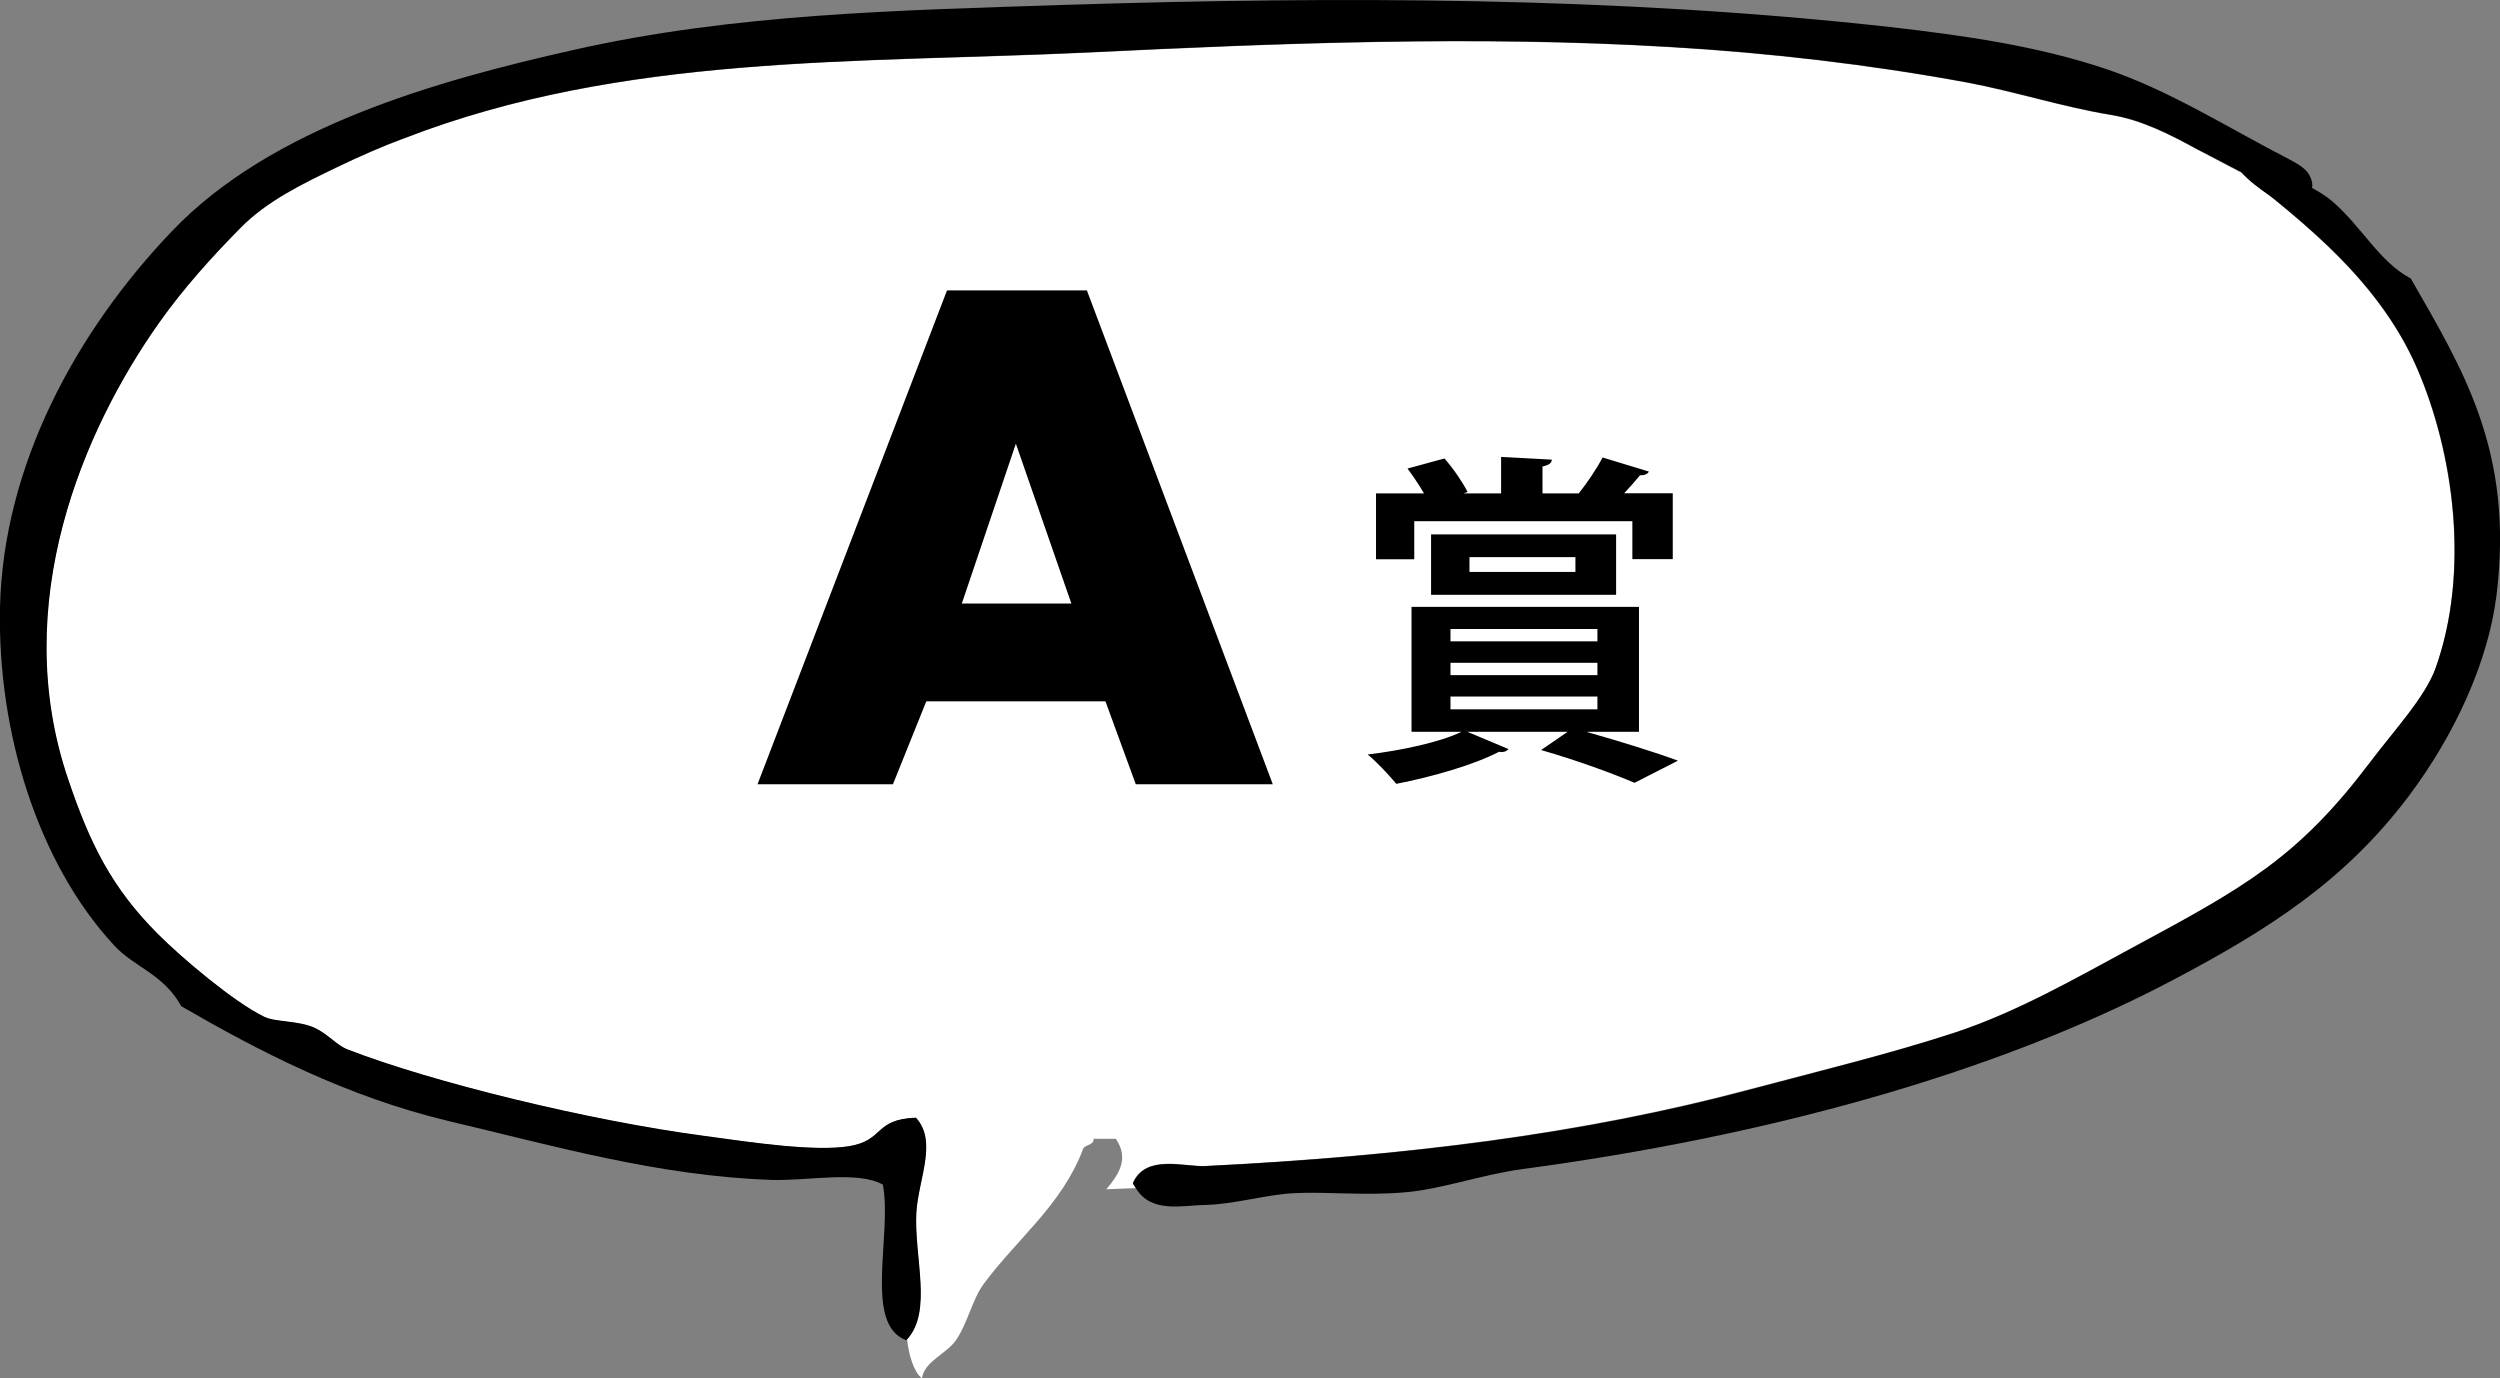
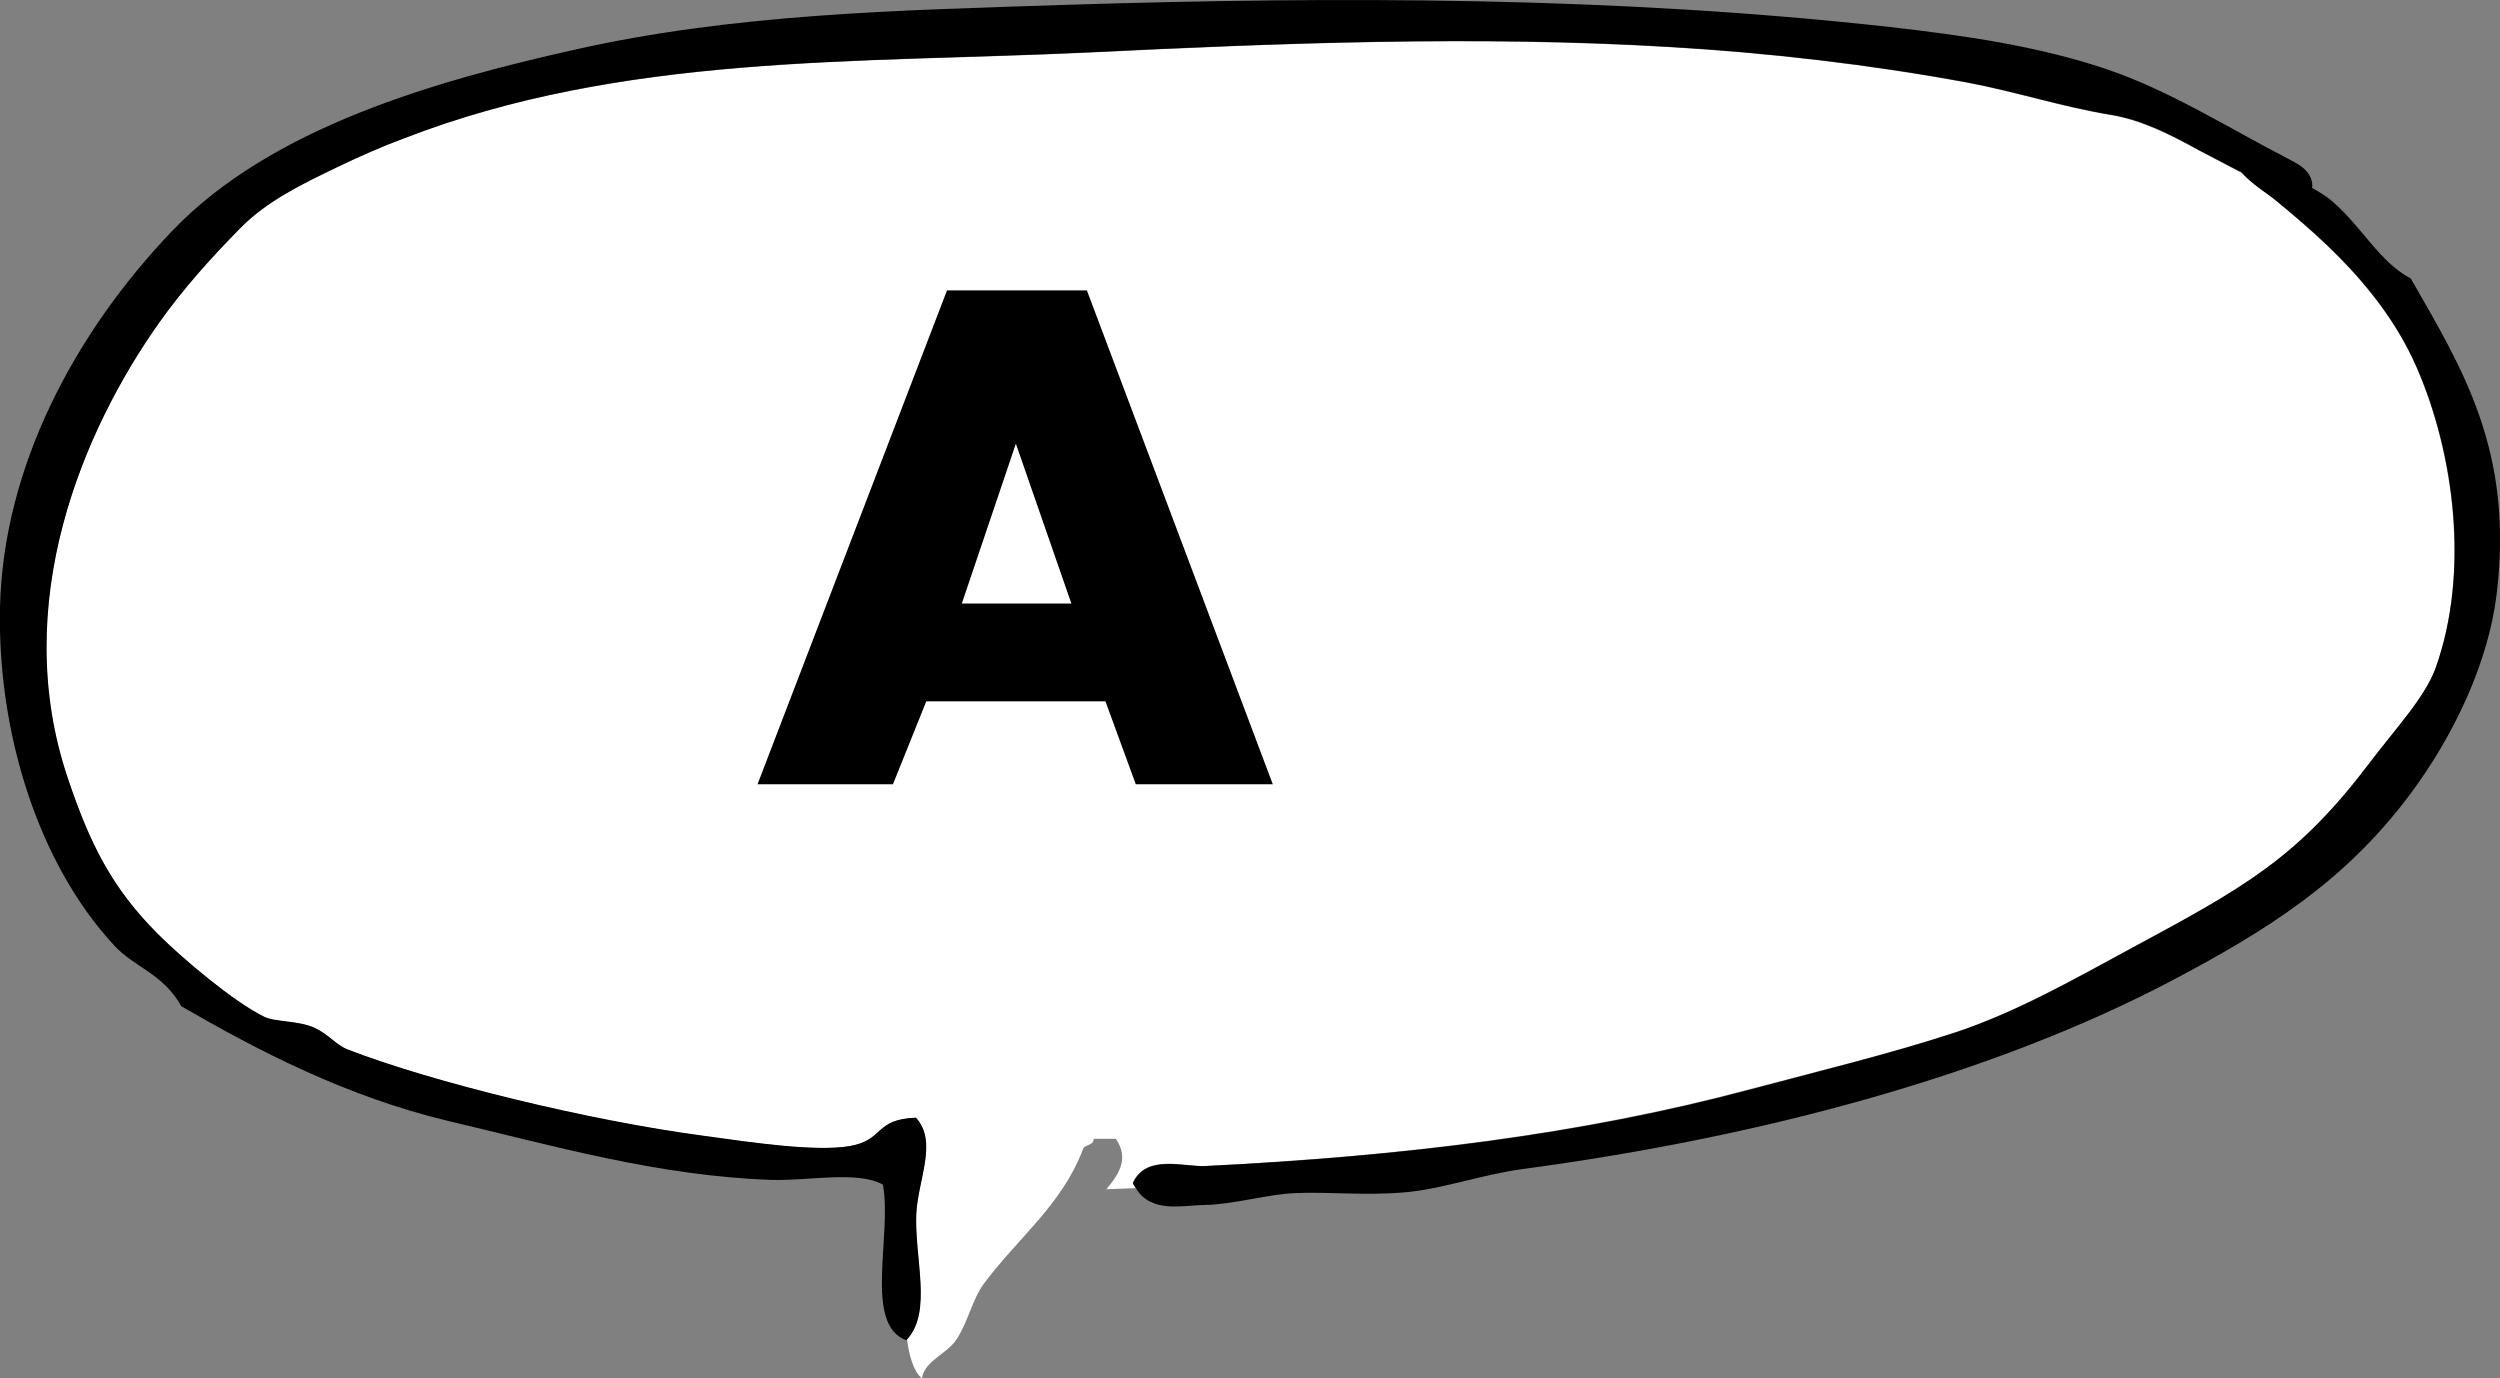
<svg xmlns="http://www.w3.org/2000/svg" id="_レイヤー_2" data-name="レイヤー 2" viewBox="0 0 173.89 95.87">
  <rect x="0" y="0" width="173.89" height="95.87" fill="#808080" stroke="none" />
  <defs>
    <style>
      .cls-1 {
        fill: #fff;
      }
    </style>
  </defs>
  <g id="_レイヤー_1-2" data-name="レイヤー 1">
    <g>
      <g>
        <path class="cls-1" d="m169.43,46.43c-.74,2.06-2.88,4.34-4.61,6.62-5,6.62-8.67,8.65-16.53,12.87-3.95,2.14-8.02,4.47-12.33,5.9-4.53,1.48-9.44,2.66-14.3,3.95-11.61,3.1-24.02,4.64-37.85,5.33-1.45.05-4.12-.85-5.02,1.18.05.14.16.25.22.36l-2.06.08c.91-1.07,1.59-2.17.66-3.51h-1.54c0,.52-.69.36-.77.8-1.48,3.84-4.58,6.18-6.89,9.31-.8,1.1-1.1,2.72-1.92,3.9-.66.96-2.22,1.48-2.36,2.66-.6-.49-.91-1.65-1.04-2.72,1.76-1.95.47-5.68.63-8.81.16-2.39,1.48-4.94-.03-6.59-2.94.11-2.17,1.56-4.64,1.98-2.39.38-6.67-.25-10.05-.71-8.1-1.07-19.02-3.76-24.82-6.01-.8-.3-1.32-1.04-2.31-1.51-1.15-.52-2.75-.38-3.51-.77-2.11-1.02-5.74-4.09-7.38-5.74-3.24-3.24-4.75-6.31-6.26-10.79-4.15-12.22,1.07-24.32,6.34-31.76,1.67-2.36,3.6-4.5,5.63-6.56,1.84-1.89,4.36-3.1,6.75-4.25,1.54-.74,3.07-1.43,4.64-2,15.21-5.9,31.46-5.22,47.65-5.98,13.42-.66,26.93-1.18,40.38-.38,6.95.41,13.86,1.21,20.7,2.47,3.35.63,6.64,1.7,9.99,2.25,2.17.36,4.15,1.37,6.09,2.44.74.38,1.45.77,2.2,1.15.22.11.41.22.63.33.03,0,.05.03.08.03,4.58,3.65,9.69,7.66,12.3,13.64,2.58,5.96,3.68,14.19,1.32,20.86Z" />
-         <path class="cls-1" d="m25.54,9.62h2.55c-1.56.58-3.1,1.26-4.64,2-2.39,1.15-4.91,2.36-6.75,4.25-2.03,2.06-3.95,4.2-5.63,6.56,2.85-4.01,5.76-7.82,9.61-10.13,1.56-.93,3.87-1.04,4.86-2.69Z" />
-         <path class="cls-1" d="m155.74,11.9c-.22-.11-.41-.22-.63-.33-.74-.38-1.45-.77-2.2-1.15.41.05.8.11,1.18.16.55.44,1.07.85,1.65,1.32Z" />
        <path d="m160.76,13.3c-1.73.11-3.38-.58-4.94-1.37-.03,0-.05-.03-.08-.03-.22-.11-.41-.22-.63-.33-.74-.38-1.45-.77-2.2-1.15-1.95-1.07-3.93-2.09-6.09-2.44-3.35-.55-6.64-1.62-9.99-2.25-6.84-1.26-13.75-2.06-20.7-2.47-13.45-.8-26.96-.27-40.38.38-16.2.77-32.45.08-47.65,5.98-1.56.58-3.1,1.26-4.64,2-2.39,1.15-4.91,2.36-6.75,4.25-2.03,2.06-3.95,4.2-5.63,6.56-5.27,7.44-10.49,19.54-6.34,31.76,1.51,4.47,3.02,7.55,6.26,10.79,1.65,1.65,5.27,4.72,7.38,5.74.77.38,2.36.25,3.51.77.99.47,1.51,1.21,2.31,1.51,5.79,2.25,16.72,4.94,24.82,6.01,3.38.47,7.66,1.1,10.05.71,2.47-.41,1.7-1.87,4.64-1.98,1.51,1.65.19,4.2.03,6.59-.16,3.13,1.13,6.86-.63,8.81l-.08.08c-2.99-1.1-.96-7.33-1.62-10.82-1.76-.99-5.22-.25-7.74-.33-7.91-.27-15.23-2.39-22.45-4.09-7.14-1.7-13.29-4.91-18.61-7.99-1.24-2.25-3.29-2.72-4.67-4.23C2.62,60.02-.18,50.9,0,42.26c.22-9.85,5.27-19.19,11.97-26.19,6.89-7.22,18.39-10.46,27.94-12.6C51.09.94,62.62.72,74.04.34c19.13-.6,38.35-.58,57.43,1.54,5.05.58,10.16,1.29,14.99,2.91,4.42,1.48,8.59,4.14,12.71,6.26.47.25.93.49,1.26.85.33.38.52.93.33,1.4Z" />
        <path d="m167.68,19.37c-2.2-1.17-3.38-3.58-5.46-5.37-.97-.84-2.24-1.25-3.23-2.05-.92-.75-1.42-1.38-2.79-1-1.77.49,1.43,2.45,1.94,2.86,1.32,1.07,2.61,2.17,3.84,3.35,2.52,2.42,4.73,5.19,6.13,8.41,2.6,5.97,3.69,14.19,1.31,20.88-.73,2.05-2.88,4.33-4.59,6.61-5,6.61-8.69,8.65-16.54,12.88-3.96,2.14-8.02,4.47-12.33,5.89-4.51,1.48-9.44,2.68-14.28,3.97-11.61,3.1-24.03,4.63-37.86,5.31-1.46.07-4.12-.85-5.02,1.19.06.14.15.24.21.35,1.06,1.77,3.28,1.18,4.82,1.16,1.92-.03,4.3-.73,6.19-.82,2.36-.11,4.96.19,7.73-.06,2.6-.23,5.27-1.22,8.12-1.61,16.82-2.25,32.78-6.59,45.15-13.09,6.75-3.55,12.09-6.96,16.54-12.88,3.15-4.2,5.51-9.27,6.09-13.97,1.23-10-2.38-15.74-5.96-22Z" />
      </g>
      <path d="m76.89,48.78h-12.46l-2.32,5.77h-9.42l13.18-34.35h9.73l12.93,34.35h-9.53l-2.11-5.77Zm-2.37-6.8l-3.86-11.12-3.76,11.12h7.62Z" />
-       <path d="m110.4,50.9v.02c2.3.65,4.78,1.42,6.31,1.99l-3.02,1.54c-1.44-.62-3.98-1.56-6.5-2.28l1.85-1.27h-6.98l2.86,1.2c-.1.14-.34.26-.65.19-1.75.91-4.66,1.75-7.15,2.23-.48-.58-1.39-1.56-1.99-2.04,2.4-.29,5.04-.86,6.53-1.58h-3.48v-8.69h15.82v8.69h-3.58Zm-12.03-14.64v2.64h-2.66v-4.58h3.34c-.34-.58-.77-1.22-1.15-1.73l2.57-.7c.62.7,1.27,1.66,1.61,2.33l-.29.1h2.62v-2.54l3.53.19c-.02.26-.22.38-.65.48v1.87h2.52c.58-.72,1.27-1.75,1.66-2.5l3.22.98c-.1.19-.31.26-.62.26-.31.38-.7.82-1.1,1.25h3.38v4.58h-2.81v-2.64h-15.15Zm14.04,5.11h-12.87v-4.2h12.87v4.2Zm-11.52,2.38v.86h10.22v-.86h-10.22Zm0,2.35v.86h10.22v-.86h-10.22Zm0,2.35v.89h10.22v-.89h-10.22Zm1.32-9.7v1.03h7.37v-1.03h-7.37Z" />
    </g>
  </g>
</svg>